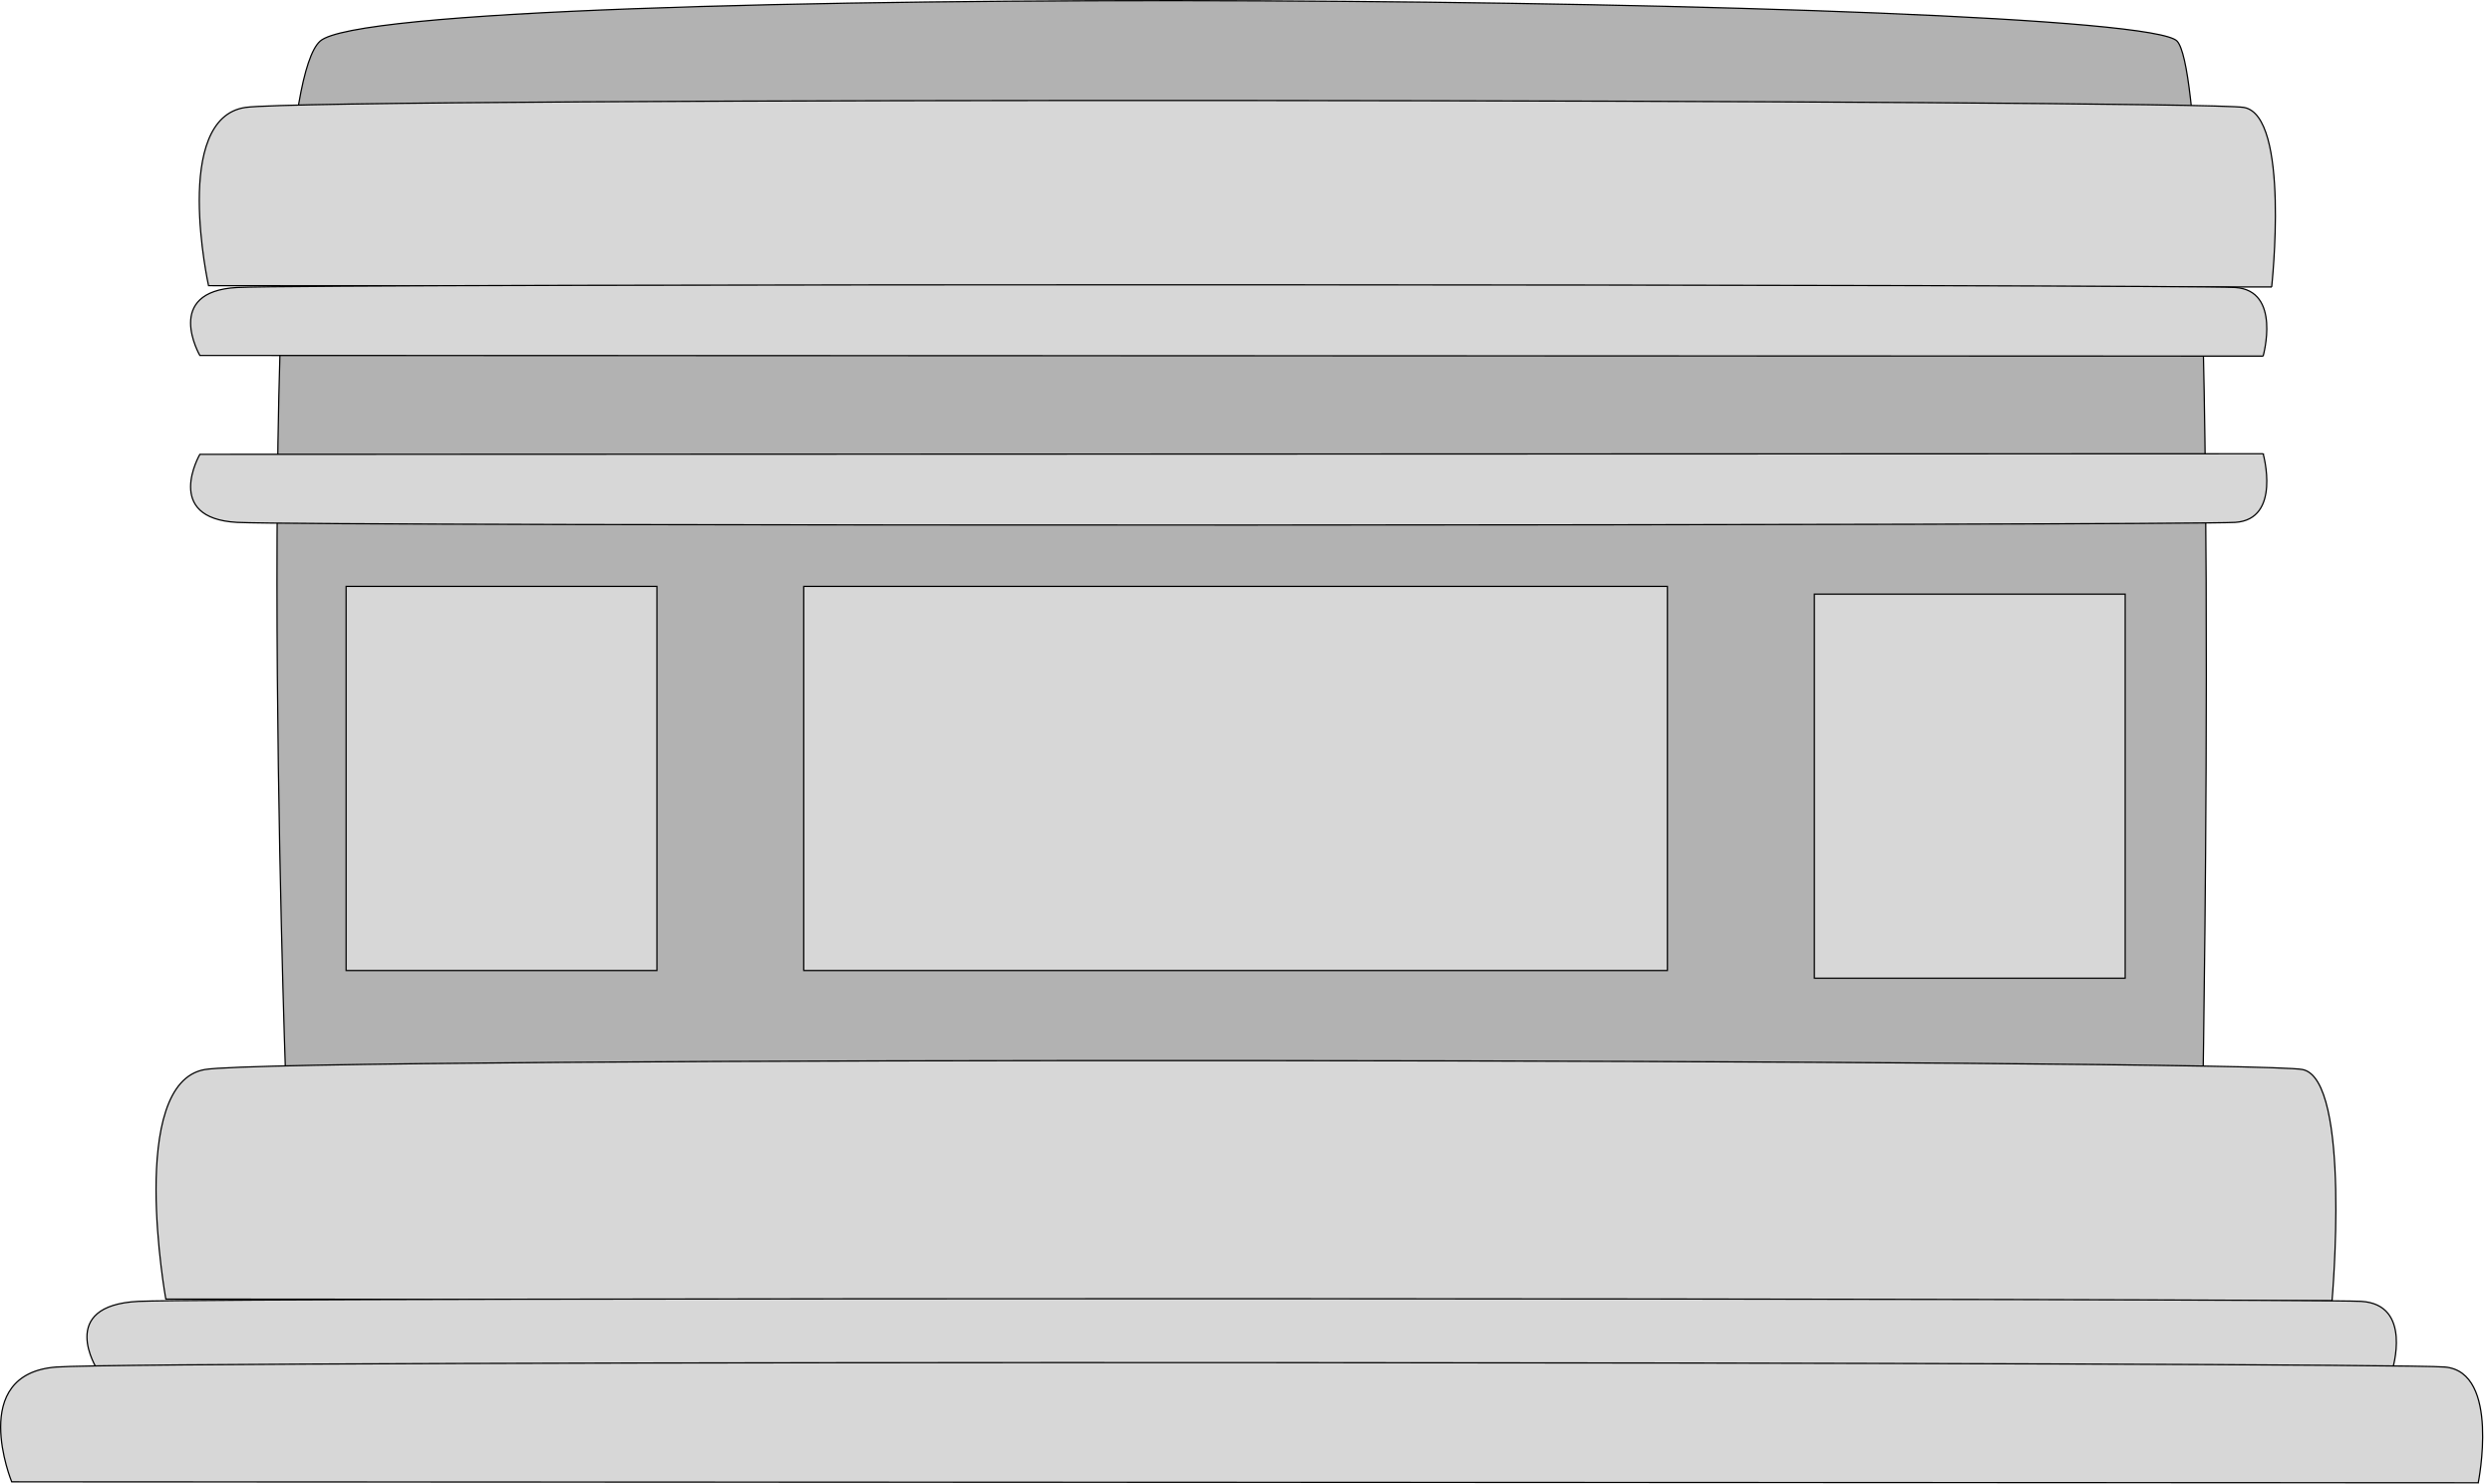
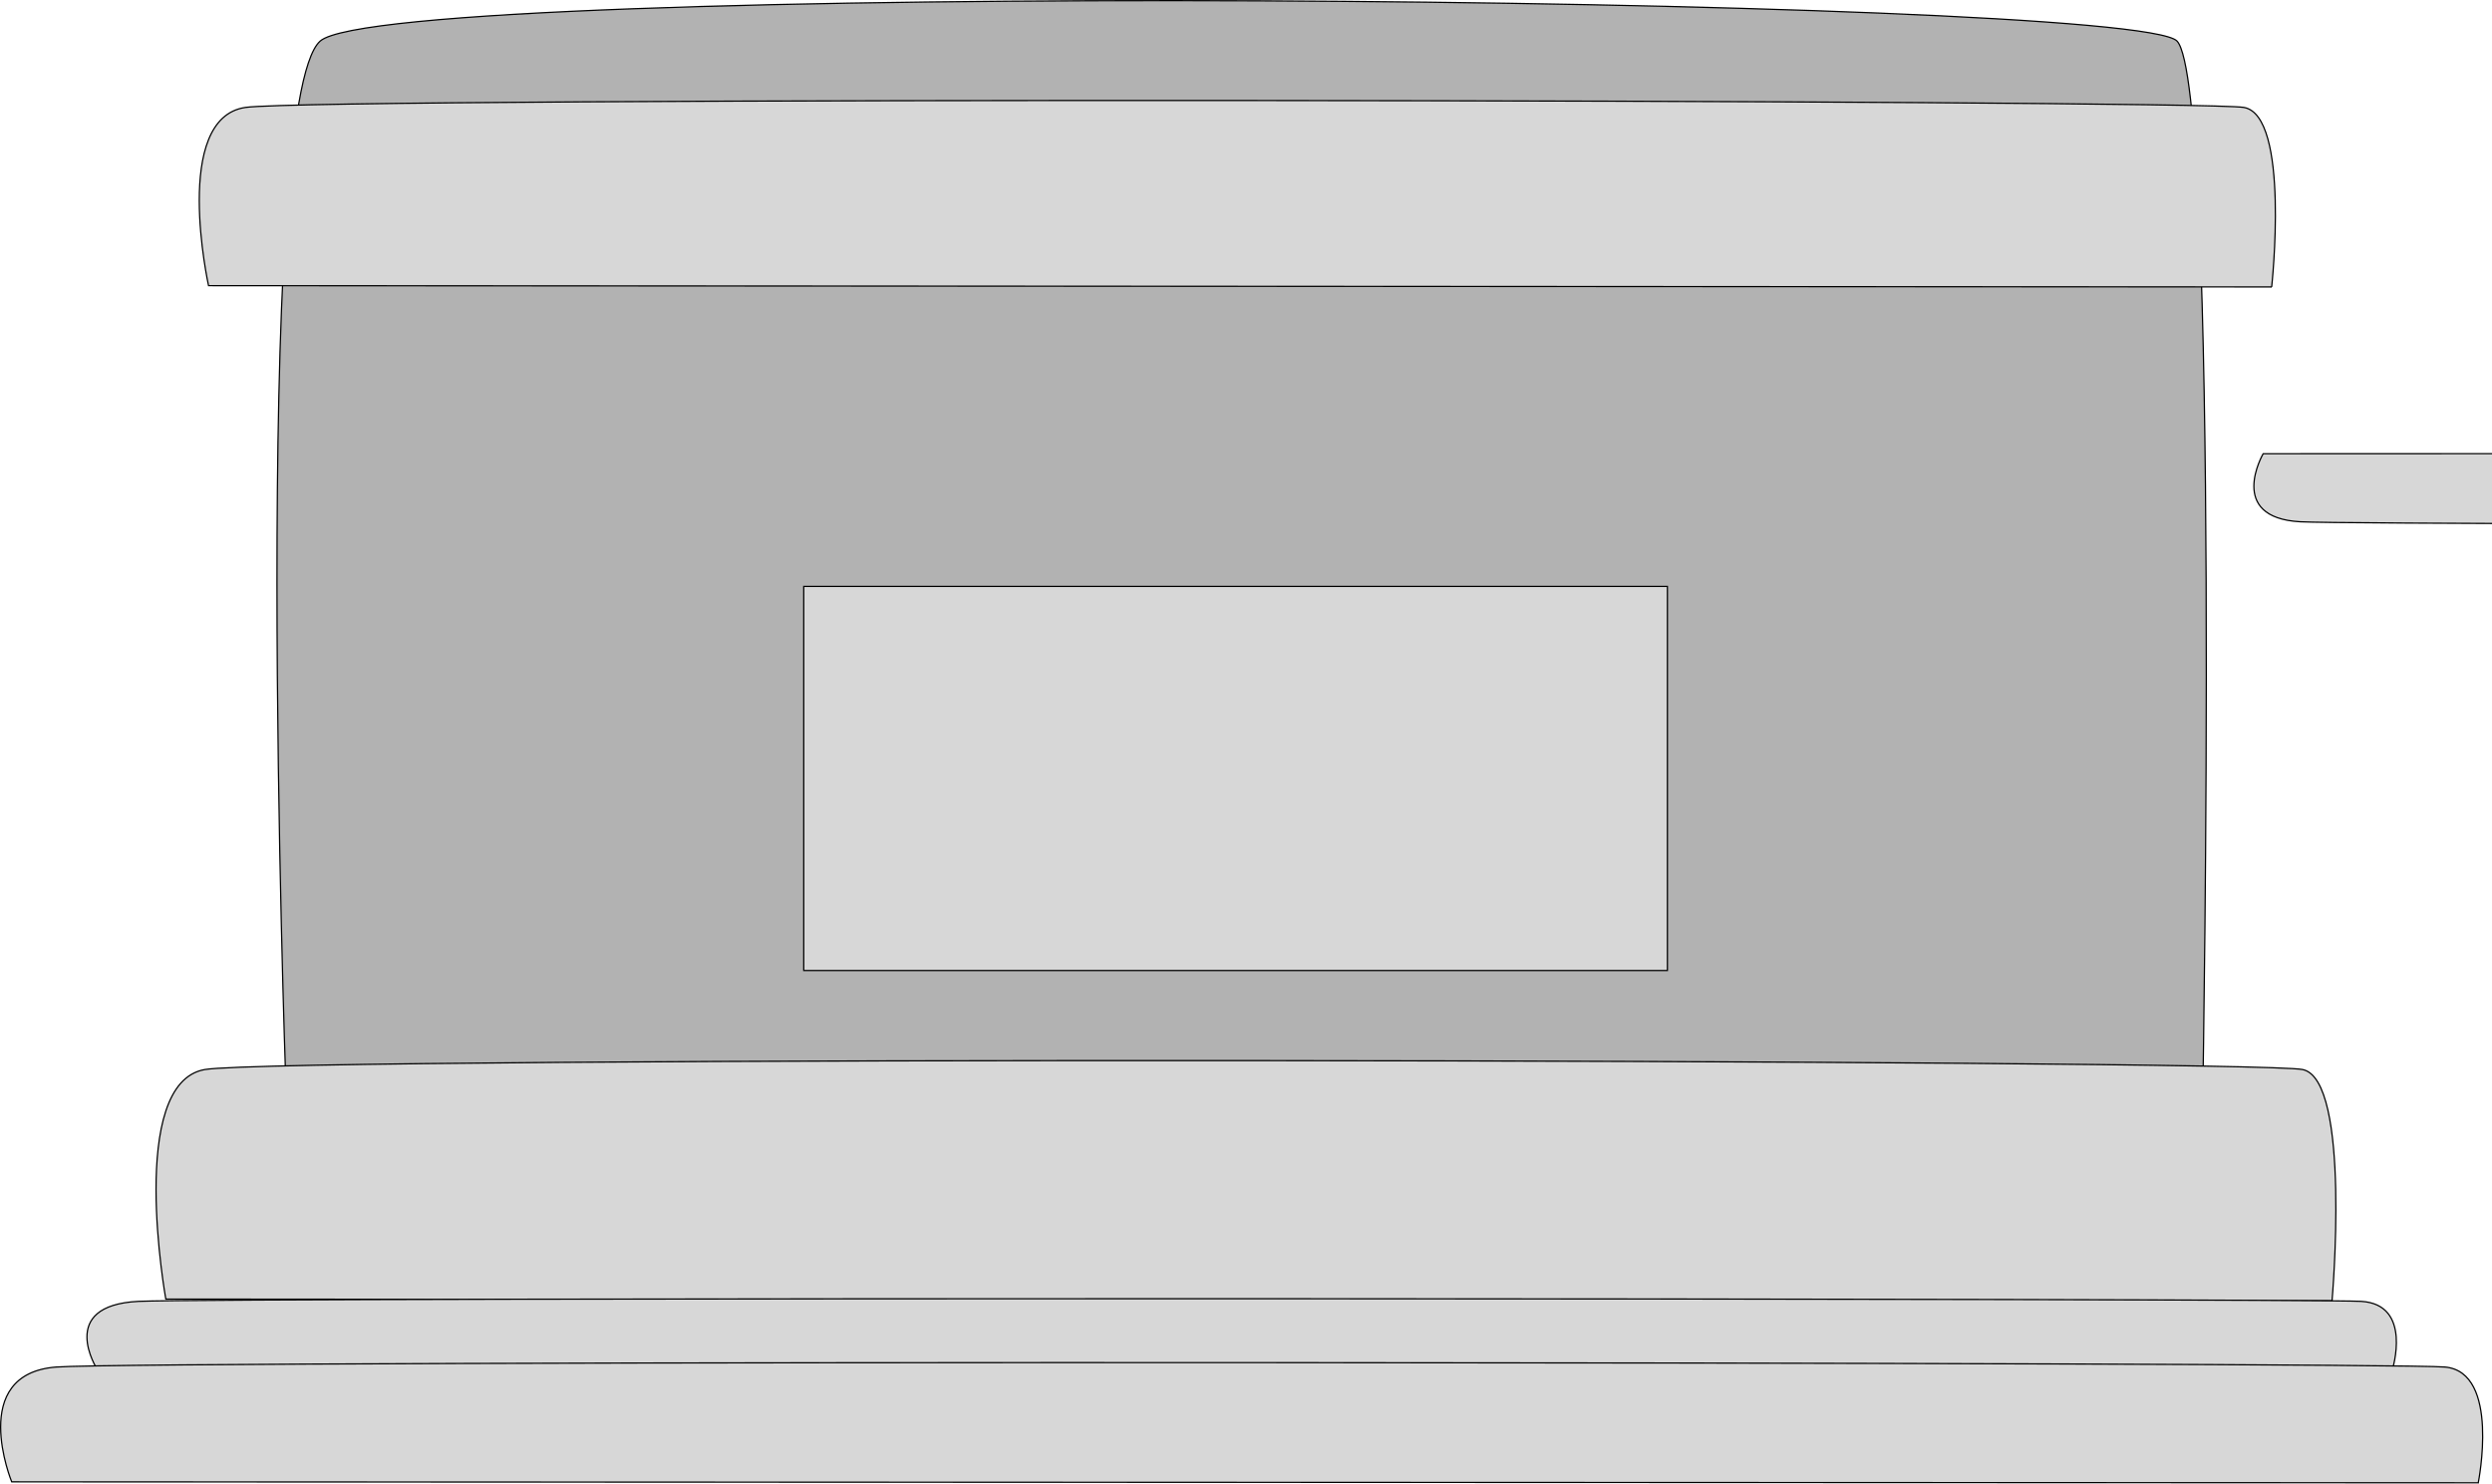
<svg xmlns="http://www.w3.org/2000/svg" xmlns:ns1="https://ian.umces.edu/media-library/" x="0px" y="0px" width="502" height="299" viewBox="0 0 502 299" xml:space="preserve">
  <title>Monument 2</title>
  <desc>
    <ns1:title>Monument 2</ns1:title>
    <ns1:descr>Illustration of a generic monument</ns1:descr>
    <ns1:scene>
      <ns1:contains>culture, anthropology, monument</ns1:contains>
      <ns1:when>2003-01-01</ns1:when>
    </ns1:scene>
  </desc>
  <defs />
  <path stroke="#000" stroke-width=".25" d="m443.77 218.76l-386.22-1.55s-6.99-196.53 6.946-208.93c13.898-12.356 365.36-9.272 374.06 0 8.68 9.291 5.21 210.48 5.21 210.48z" fill="#B2B2B2" />
  <path stroke="#000" stroke-width=".25" d="m457.62 57.811l-415.61-.260s-7.471-33.791 7.466-35.912c14.997-2.131 393.17-1.569 402.52 0 9.4 1.591 5.62 36.172 5.62 36.172z" fill="#D7D7D7" />
-   <path stroke="#000" stroke-width=".25" d="m455.9 71.747l-415.64-.13s-7.465-12.887 7.488-13.698c14.997-.822 393.16-.617 402.54 0 9.35.606 5.61 13.828 5.61 13.828z" fill="#D7D7D7" />
-   <path stroke="#000" stroke-width=".25" d="m455.9 91.417l-415.64.120s-7.465 12.887 7.488 13.709c14.997.812 393.16.627 402.54 0 9.35-.61 5.61-13.833 5.61-13.833z" fill="#D7D7D7" />
-   <rect height="77.384" width="62.615" stroke="#000" y="118.15" x="69.722" stroke-width=".25" fill="#D7D7D7" />
-   <rect height="77.374" width="62.615" stroke="#000" y="119.71" x="365.49" stroke-width=".25" fill="#D7D7D7" />
+   <path stroke="#000" stroke-width=".25" d="m455.9 91.417s-7.465 12.887 7.488 13.709c14.997.812 393.16.627 402.54 0 9.35-.61 5.61-13.833 5.61-13.833z" fill="#D7D7D7" />
  <rect height="77.384" width="173.98" stroke="#000" y="118.15" x="161.91" stroke-width=".25" fill="#D7D7D7" />
  <path stroke="#000" stroke-width=".25" d="m469.77 262.08l-436.37-.347s-7.855-43.507 7.845-46.244c15.743-2.738 412.79-2.067 422.62 0 9.84 2.07 5.91 46.59 5.91 46.59z" fill="#D7D7D7" />
  <path stroke="#000" stroke-width=".25" d="m481.91 276.02l-462.31-.098s-8.32-12.919 8.31-13.73c16.663-.812 437.34-.605 447.74 0 10.45.61 6.26 13.83 6.26 13.83z" fill="#D7D7D7" />
  <path stroke="#000" stroke-width=".25" d="m499.23 298.75l-496.87-.19s-8.937-21.759 8.959-23.133c17.907-1.363 470.02-1.018 481.22 0 11.19 1.02 6.69 23.32 6.69 23.32z" fill="#D7D7D7" />
</svg>